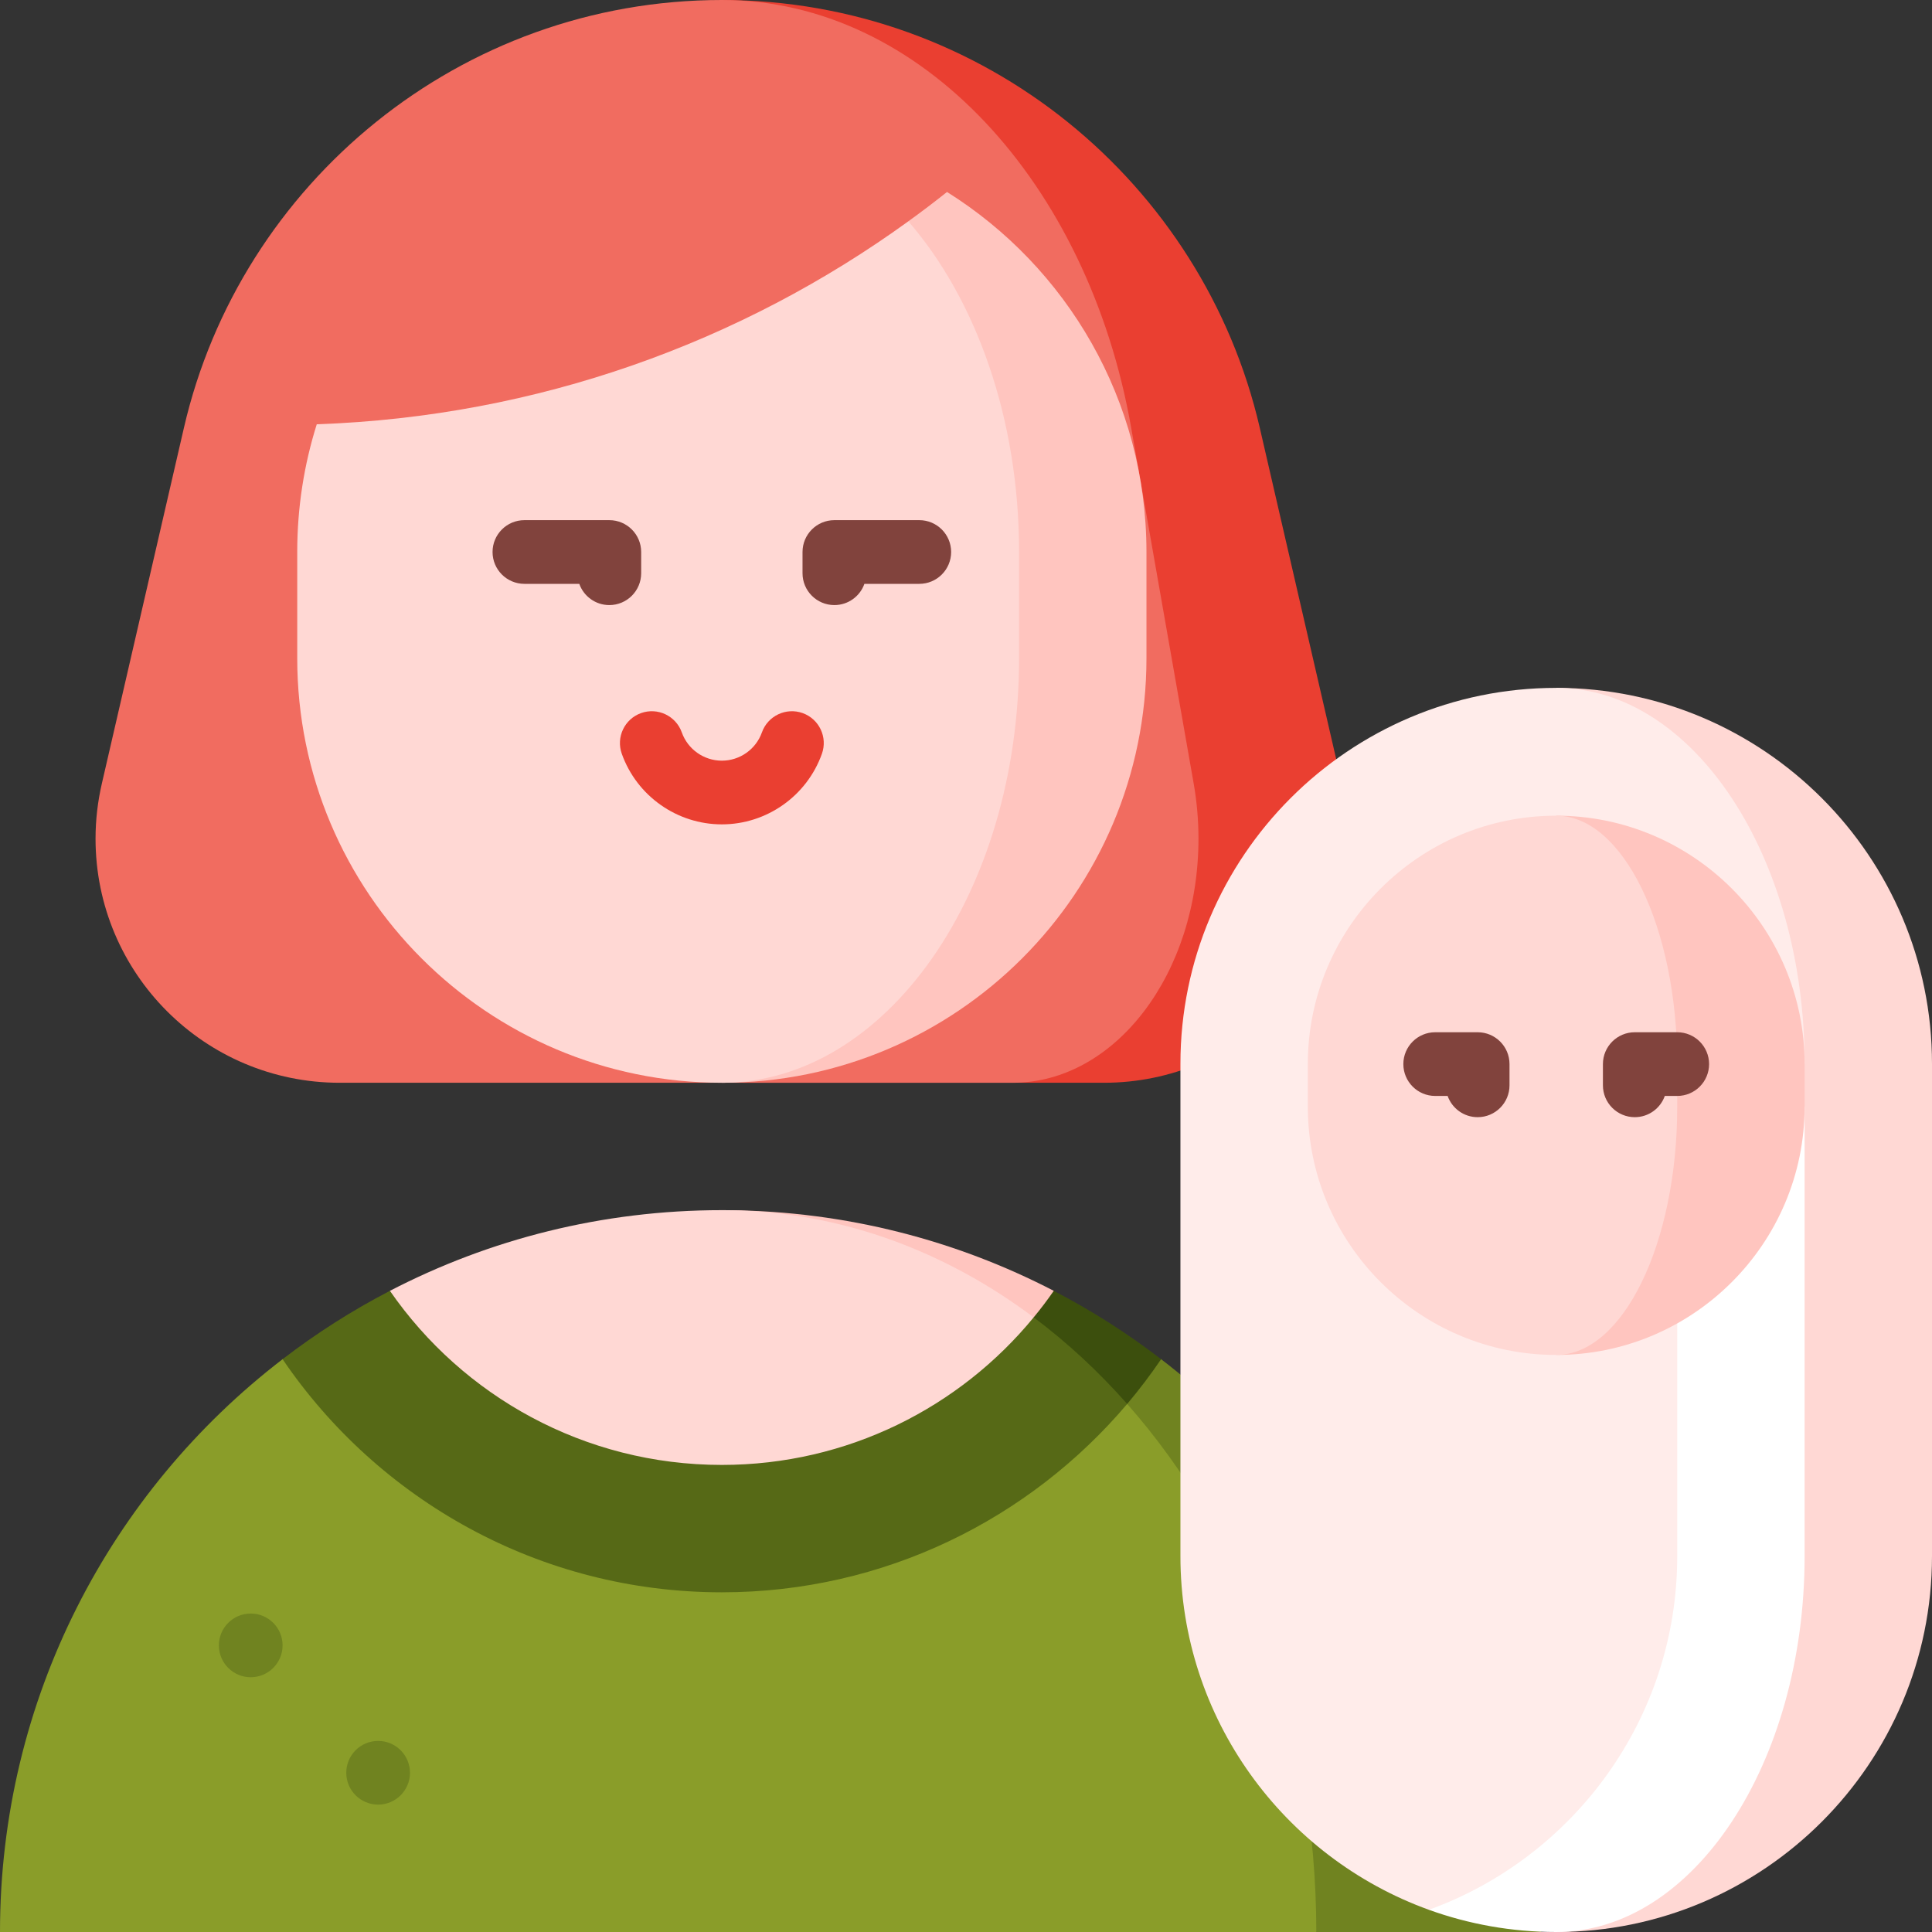
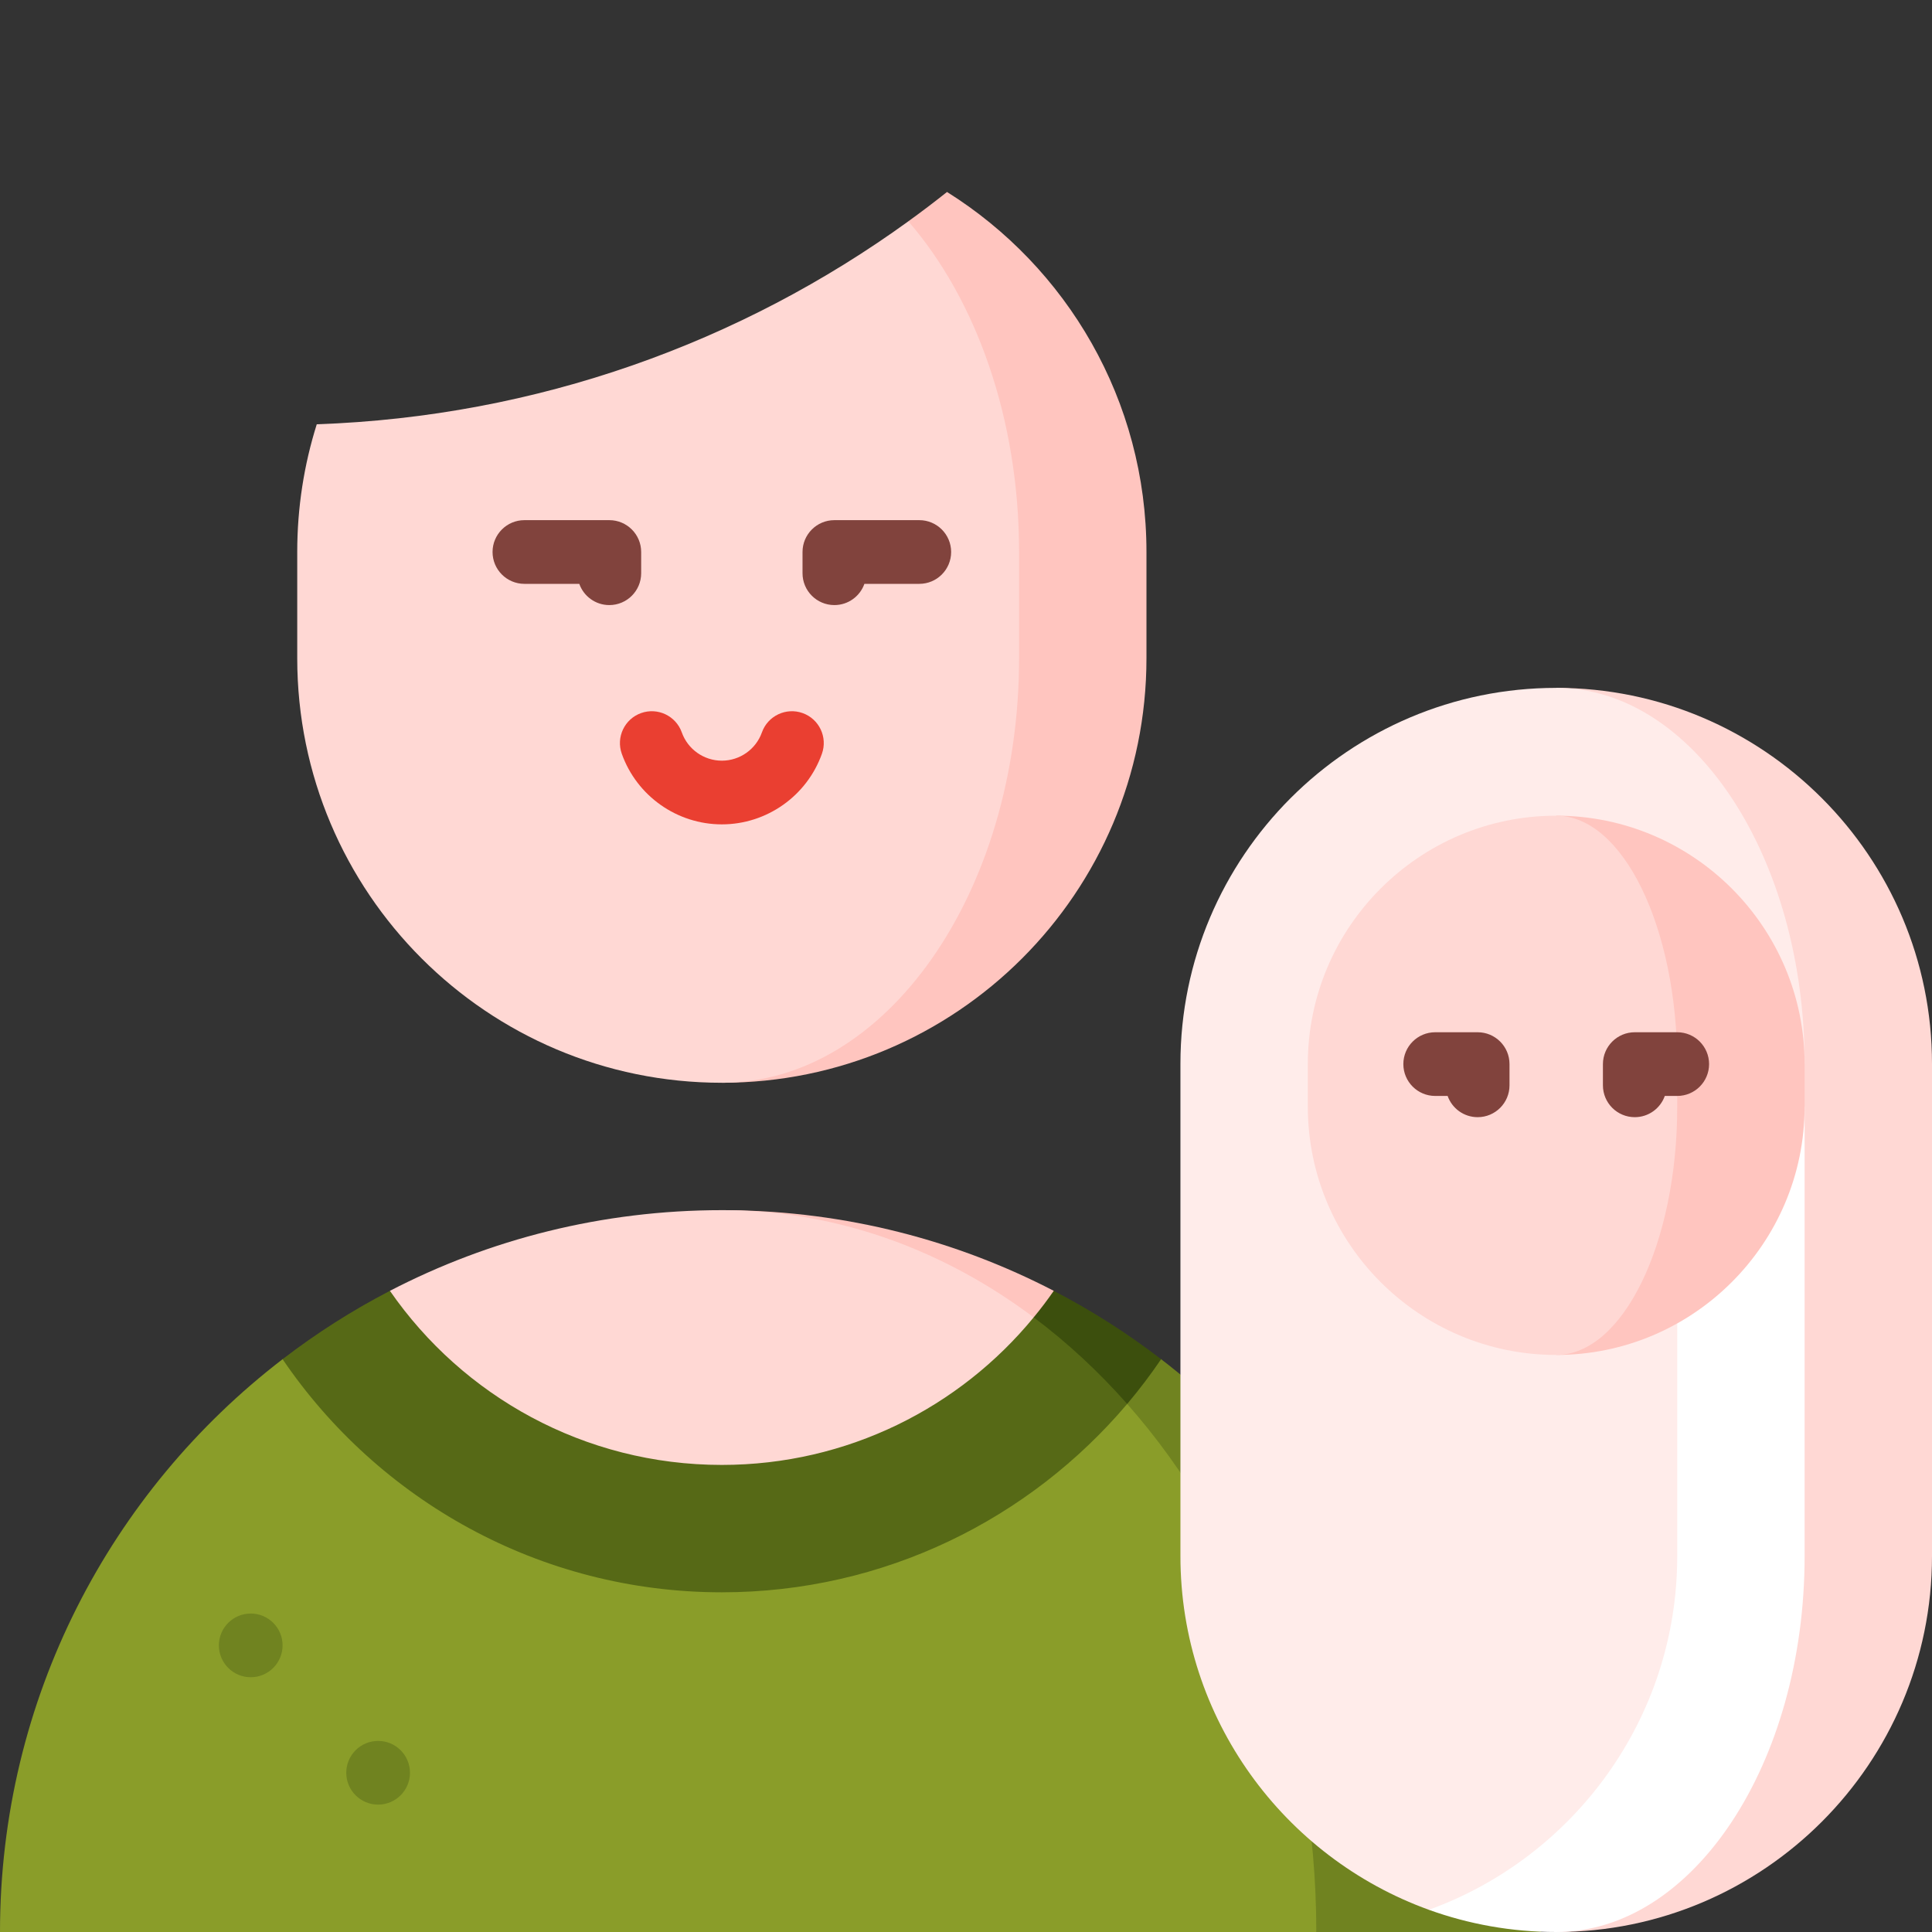
<svg xmlns="http://www.w3.org/2000/svg" height="800px" width="800px" version="1.1" id="Layer_1" viewBox="0 0 512 512" xml:space="preserve">
  <rect x="0" y="0" width="512" height="512" fill="#333333" stroke="none" />
-   <path style="fill:#EA3F31;" d="M355.598,207.636l-21.752-94.287C318.869,48.499,260.636,0,191.297,0l77.07,286.945h24.205  c35.739,0,64.703-28.965,64.703-64.703C357.275,217.212,356.678,212.328,355.598,207.636z" />
-   <path style="fill:#F16C60;" d="M316.337,207.636c0.821,4.692,1.272,9.576,1.272,14.606c0,35.739-22.044,64.703-49.242,64.703H90.022  c-35.739,0-64.703-28.965-64.703-64.703c0-5.03,0.596-9.914,1.677-14.606l21.752-94.287C63.724,48.499,121.957,0,191.297,0  c52.775,0,97.077,48.499,108.476,113.349L316.337,207.636z" />
  <path style="fill:#FFC5BF;" d="M250.97,50.874c-3.353,2.667-6.774,5.266-10.251,7.776l-49.422,228.296  c62.149,0,112.527-50.379,112.527-112.527v-28.132C303.824,106.068,282.714,70.769,250.97,50.874z" />
  <path style="fill:#FFD8D4;" d="M270.066,146.286v28.132c0,62.149-35.266,112.527-78.769,112.527  c-62.149,0-112.527-50.379-112.527-112.527v-28.132c0-11.793,1.812-23.169,5.176-33.848c58.458-2.037,112.426-21.684,156.773-53.788  C258.611,79.276,270.066,110.873,270.066,146.286z" />
  <g>
    <path style="fill:#81433D;" d="M161.477,160.352c-3.675,0-6.801-2.348-7.959-5.626h-14.546c-4.661,0-8.44-3.779-8.44-8.44   s3.779-8.44,8.44-8.44h22.505c4.661,0,8.44,3.779,8.44,8.44v5.626C169.916,156.573,166.138,160.352,161.477,160.352z" />
    <path style="fill:#81433D;" d="M221.117,160.352c-4.661,0-8.44-3.779-8.44-8.44v-5.626c0-4.661,3.779-8.44,8.44-8.44h22.505   c4.661,0,8.44,3.779,8.44,8.44s-3.779,8.44-8.44,8.44h-14.546C227.918,158.003,224.792,160.352,221.117,160.352z" />
  </g>
  <path style="fill:#EA3F31;" d="M191.297,218.466c-11.882,0-22.539-7.521-26.519-18.717c-1.561-4.392,0.734-9.217,5.126-10.779  c4.391-1.56,9.217,0.734,10.779,5.126c1.593,4.481,5.859,7.491,10.615,7.491c4.755,0,9.022-3.01,10.615-7.491  c1.561-4.392,6.389-6.684,10.779-5.126c4.392,1.562,6.686,6.387,5.126,10.779C213.836,210.945,203.178,218.466,191.297,218.466z" />
  <g>
    <polygon style="fill:#708320;" points="408.43,487.807 371.341,487.807 382.593,512 408.43,512  " />
    <path style="fill:#708320;" d="M307.706,360.2H276.21L348.835,512h33.758C382.593,450.155,353.246,395.163,307.706,360.2z" />
  </g>
  <path style="fill:#8A9D29;" d="M298.715,372.061L74.887,360.2C29.347,395.163,0,450.155,0,512h348.835  C348.835,456.76,329.548,406.978,298.715,372.061z" />
  <path style="fill:#3C4F0D;" d="M279.259,342.084h-27.806v29.977h47.262c3.196-3.792,6.2-7.742,8.991-11.86  C298.805,353.359,289.297,347.294,279.259,342.084z" />
  <path style="fill:#566916;" d="M273.937,349.116l-170.603-7.033c-10.037,5.21-19.546,11.275-28.447,18.117  c25.33,37.258,68.057,61.778,116.41,61.778c43.019,0,81.582-19.411,107.419-49.917C291.12,363.464,282.827,355.767,273.937,349.116z  " />
  <path style="fill:#FFC5BF;" d="M193.333,320.715l80.603,28.402c1.879-2.273,3.646-4.614,5.323-7.033  C253.491,328.715,224.29,321.041,193.333,320.715z" />
  <path style="fill:#FFD8D4;" d="M193.333,320.715c29.538,0.461,57.119,10.791,80.603,28.402  c-19.591,23.867-49.332,39.103-82.64,39.103c-36.47,0-68.676-18.263-87.963-46.136c26.331-13.661,56.252-21.38,87.963-21.38  C191.972,320.703,192.658,320.703,193.333,320.715z" />
  <g>
    <circle style="fill:#708320;" cx="100.206" cy="469.802" r="8.44" />
    <circle style="fill:#708320;" cx="66.447" cy="436.044" r="8.44" />
  </g>
  <path style="fill:#FFD8D4;" d="M412.413,182.295V512C467.327,512,512,467.304,512,412.379V281.915  C512,226.99,467.327,182.295,412.413,182.295z" />
  <path style="fill:#FFFFFF;" d="M378.666,506.115c10.544,3.803,21.909,5.885,33.747,5.885c36.301,0,65.829-44.696,65.829-99.621  V293.247h-99.576V506.115z" />
  <path style="fill:#FFECEA;" d="M412.413,182.295c-54.913,0-99.587,44.696-99.587,99.621v130.464c0,43.087,27.49,79.872,65.84,93.735  c38.338-13.875,65.817-50.637,65.817-93.702V281.915h33.758C478.242,226.99,448.715,182.295,412.413,182.295z" />
  <path style="fill:#FFC5BF;" d="M412.413,216.165v142.91c36.301,0,65.829-29.527,65.829-65.829v-11.253  C478.242,245.704,448.715,216.165,412.413,216.165z" />
  <path style="fill:#FFD8D4;" d="M444.484,281.994v11.253c0,36.301-14.392,65.829-32.07,65.829c-36.301,0-65.829-29.527-65.829-65.829  v-11.253c0-36.29,29.527-65.829,65.829-65.829C430.091,216.165,444.484,245.704,444.484,281.994z" />
  <g>
    <path style="fill:#81433D;" d="M391.596,296.062c-3.675,0-6.801-2.348-7.959-5.626h-3.294c-4.661,0-8.44-3.779-8.44-8.44   s3.779-8.44,8.44-8.44h11.253c4.661,0,8.44,3.779,8.44,8.44v5.626C400.035,292.283,396.257,296.062,391.596,296.062z" />
    <path style="fill:#81433D;" d="M433.231,296.062c-4.661,0-8.44-3.779-8.44-8.44v-5.626c0-4.661,3.779-8.44,8.44-8.44h11.253   c4.661,0,8.44,3.779,8.44,8.44s-3.779,8.44-8.44,8.44h-3.294C440.032,293.714,436.906,296.062,433.231,296.062z" />
  </g>
</svg>